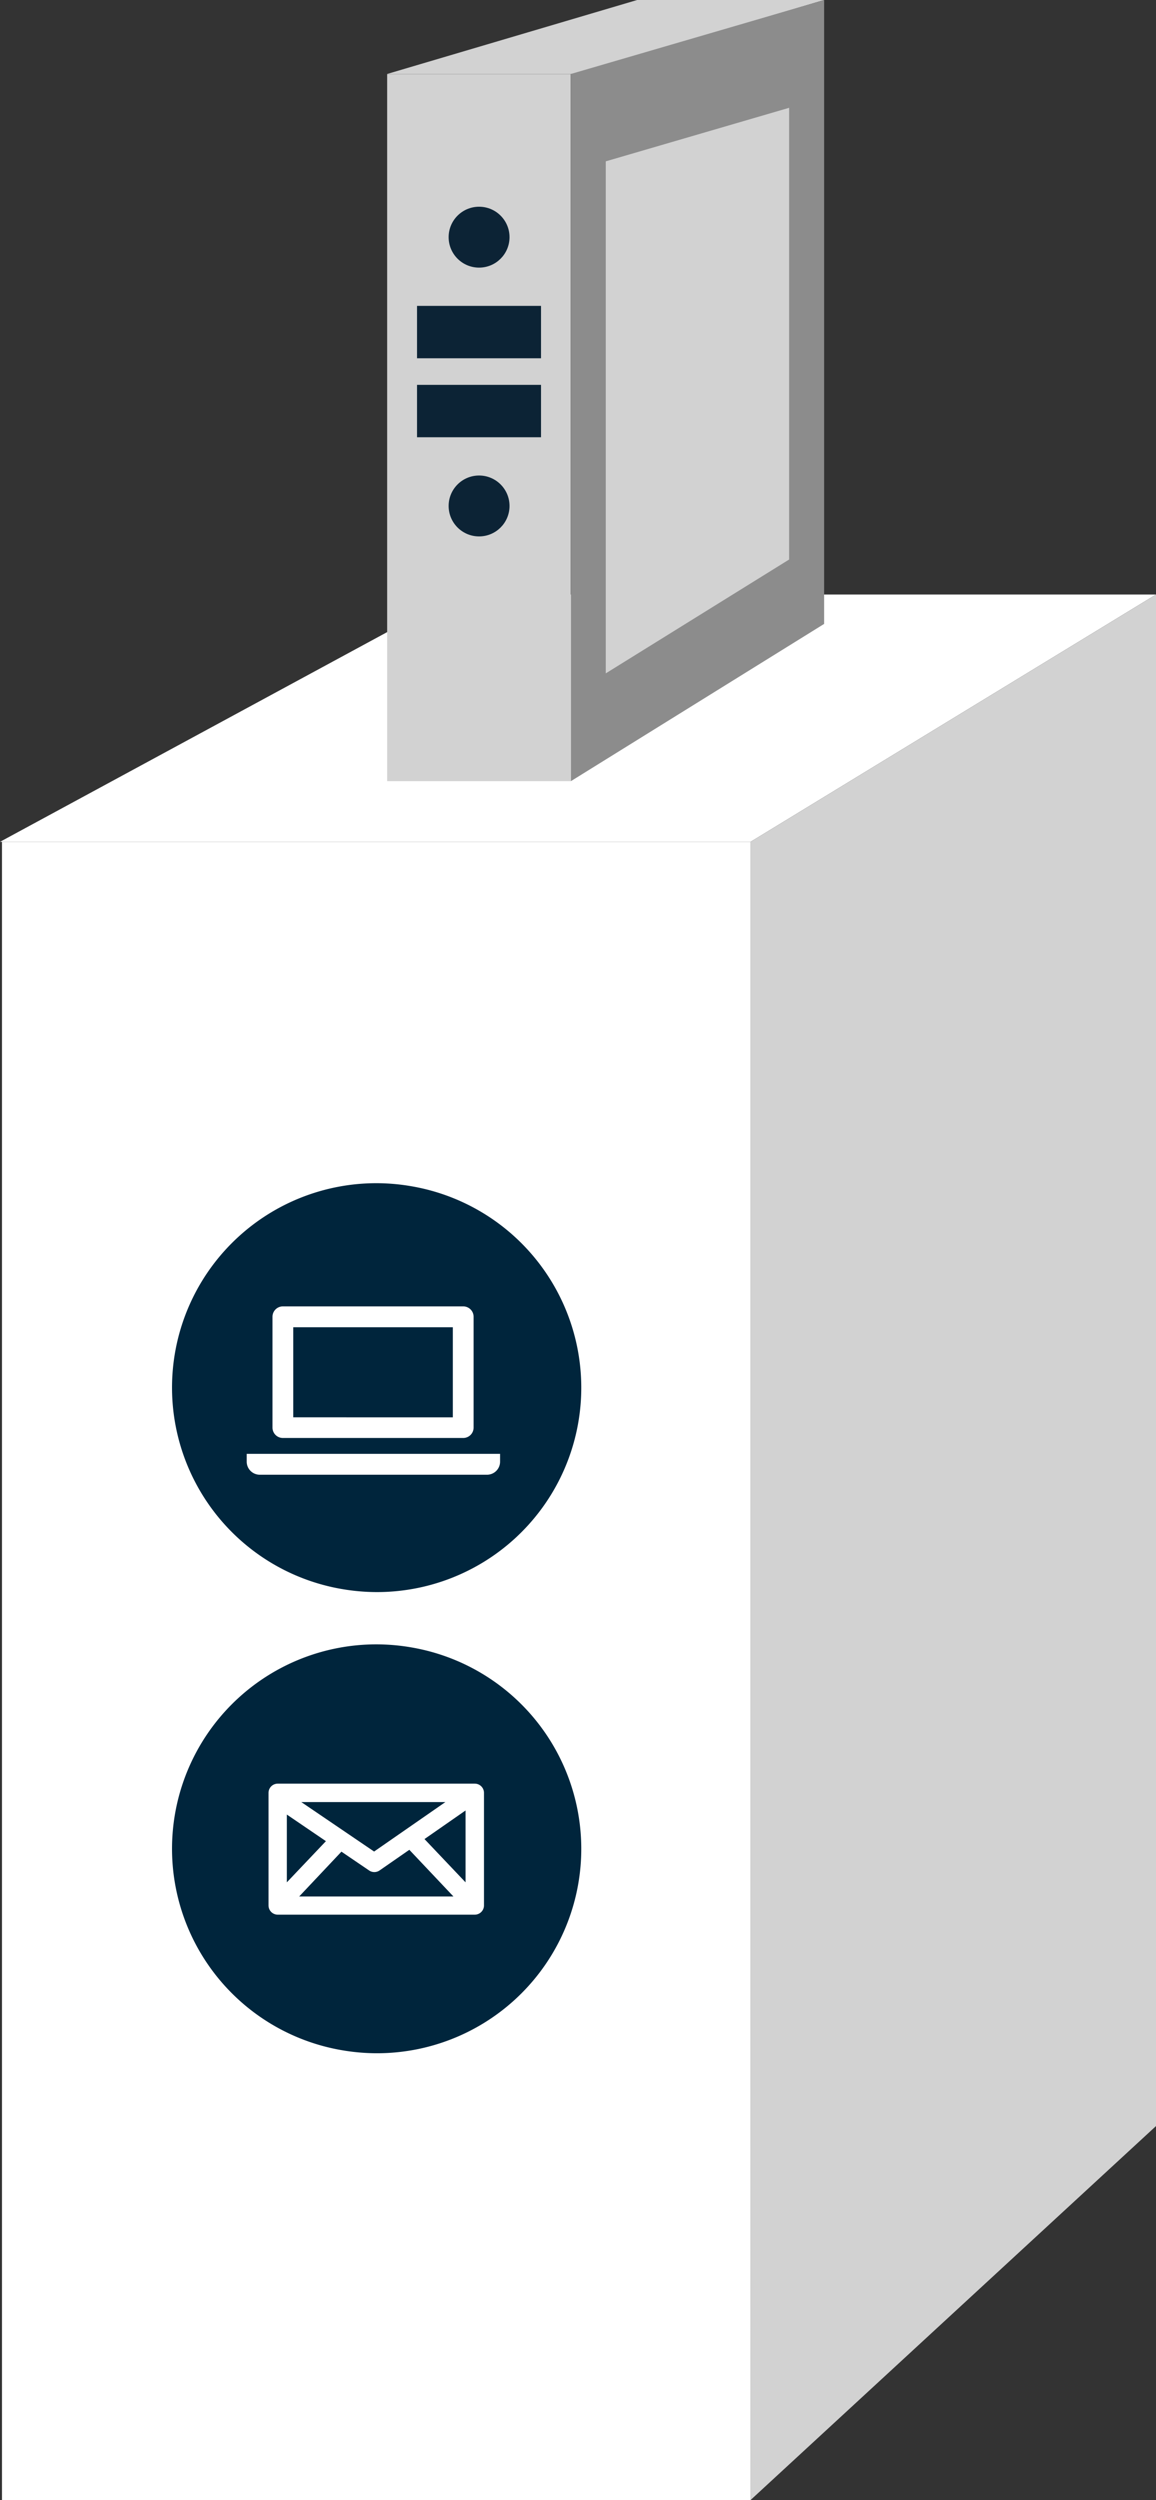
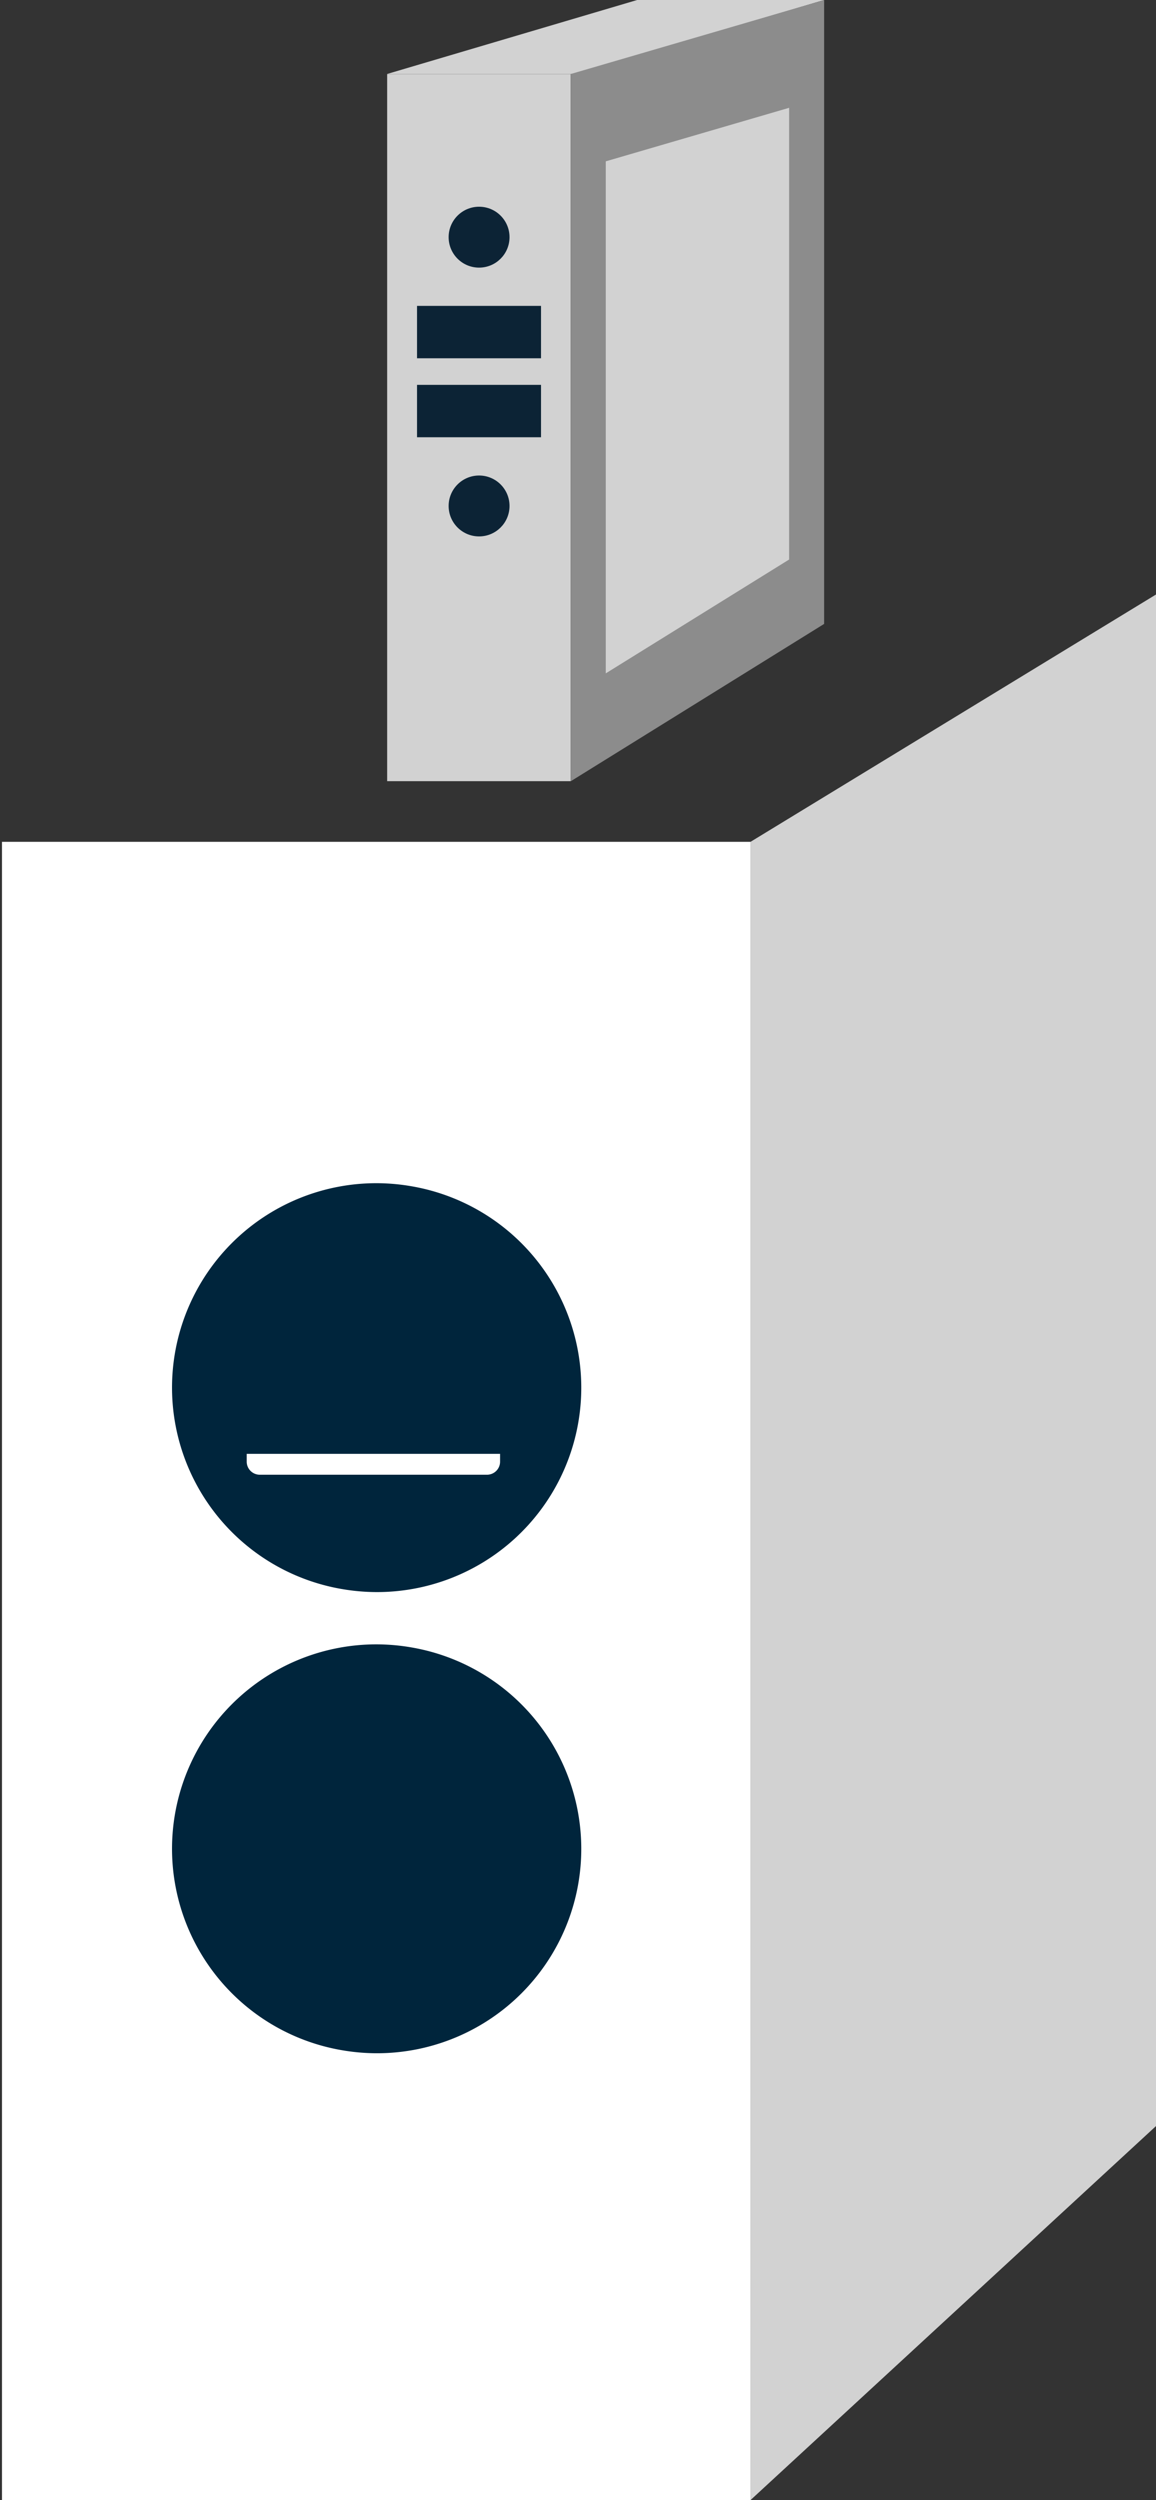
<svg xmlns="http://www.w3.org/2000/svg" viewBox="0 0 99.1 214.3">
  <rect x="0" y="0" width="99.1" height="214.3" fill="#333333" stroke="none" />
  <defs>
    <style>.cls-1{fill:#fff;}.cls-2{fill:#d2d2d2;}.cls-3{fill:#8c8c8c;}.cls-4{fill:#0c2335;}.cls-5{fill:#00253c;}</style>
  </defs>
  <title>Asset 2</title>
  <g id="Layer_2" data-name="Layer 2">
    <g id="Layer_1-2" data-name="Layer 1">
      <rect class="cls-1" x="0.17" y="72.16" width="64.17" height="142.14" />
-       <polygon class="cls-1" points="64.34 72.16 0 72.16 39.14 50.96 99.1 50.96 64.34 72.16" />
      <polygon class="cls-2" points="99.1 182.24 64.34 214.3 64.34 72.16 99.1 50.96 99.1 182.24" />
      <rect class="cls-2" x="33.19" y="6.35" width="15.74" height="60.61" />
      <polygon class="cls-2" points="49.3 6.34 33.19 6.34 54.62 0 70.65 0 49.3 6.34" />
      <polygon class="cls-3" points="48.94 66.96 70.65 53.48 70.65 0 48.94 6.34 48.94 66.96" />
      <circle class="cls-4" cx="41.07" cy="20.33" r="2.61" />
      <polygon class="cls-2" points="51.93 57.72 67.65 47.96 67.65 9.24 51.93 13.83 51.93 57.72" />
      <rect class="cls-4" x="35.75" y="26.22" width="10.63" height="4.49" />
      <rect class="cls-4" x="35.75" y="32.99" width="10.63" height="4.49" />
      <circle class="cls-4" cx="41.07" cy="43.37" r="2.61" />
      <g id="_Group_" data-name="&lt;Group&gt;">
        <g id="_Group_2" data-name="&lt;Group&gt;">
          <path id="_Path_" data-name="&lt;Path&gt;" class="cls-5" d="M32.26,176a17.77,17.77,0,0,1-3-.27,17.52,17.52,0,0,1,3-34.78,17.68,17.68,0,0,1,3,.26,17.52,17.52,0,0,1-3,34.79" />
        </g>
-         <path id="_Compound_Path_" data-name="&lt;Compound Path&gt;" class="cls-1" d="M40.7,152.89H23.81a.79.79,0,0,0-.79.79v9.65a.79.79,0,0,0,.79.79H40.7a.79.79,0,0,0,.79-.79v-9.65A.79.79,0,0,0,40.7,152.89Zm-8.63,5.82-6.24-4.24H38.18Zm-4.13-.89-3.35,3.53v-5.81Zm1.33.9,2.37,1.61a.79.79,0,0,0,.9,0l2.55-1.77,3.78,4H25.65Zm7.12-1.08,3.52-2.45v6.16Z" />
      </g>
      <g id="_Group_3" data-name="&lt;Group&gt;">
        <g id="_Group_4" data-name="&lt;Group&gt;">
          <path id="_Path_2" data-name="&lt;Path&gt;" class="cls-5" d="M32.26,136.47a17.77,17.77,0,0,1-3-.27,17.52,17.52,0,0,1,3-34.78,17.68,17.68,0,0,1,3,.26,17.52,17.52,0,0,1-3,34.79" />
        </g>
        <path id="_Path_3" data-name="&lt;Path&gt;" class="cls-1" d="M21.15,124.62v.67a1.12,1.12,0,0,0,1.11,1.12H41.75a1.12,1.12,0,0,0,1.12-1.12v-.67Z" />
-         <path id="_Compound_Path_2" data-name="&lt;Compound Path&gt;" class="cls-1" d="M24.25,123.26H39.71a.89.89,0,0,0,.89-.89v-9.5a.89.89,0,0,0-.89-.89H24.25a.89.89,0,0,0-.89.89v9.5A.89.89,0,0,0,24.25,123.26Zm.89-9.49H38.82v7.72H25.14Z" />
      </g>
    </g>
  </g>
</svg>